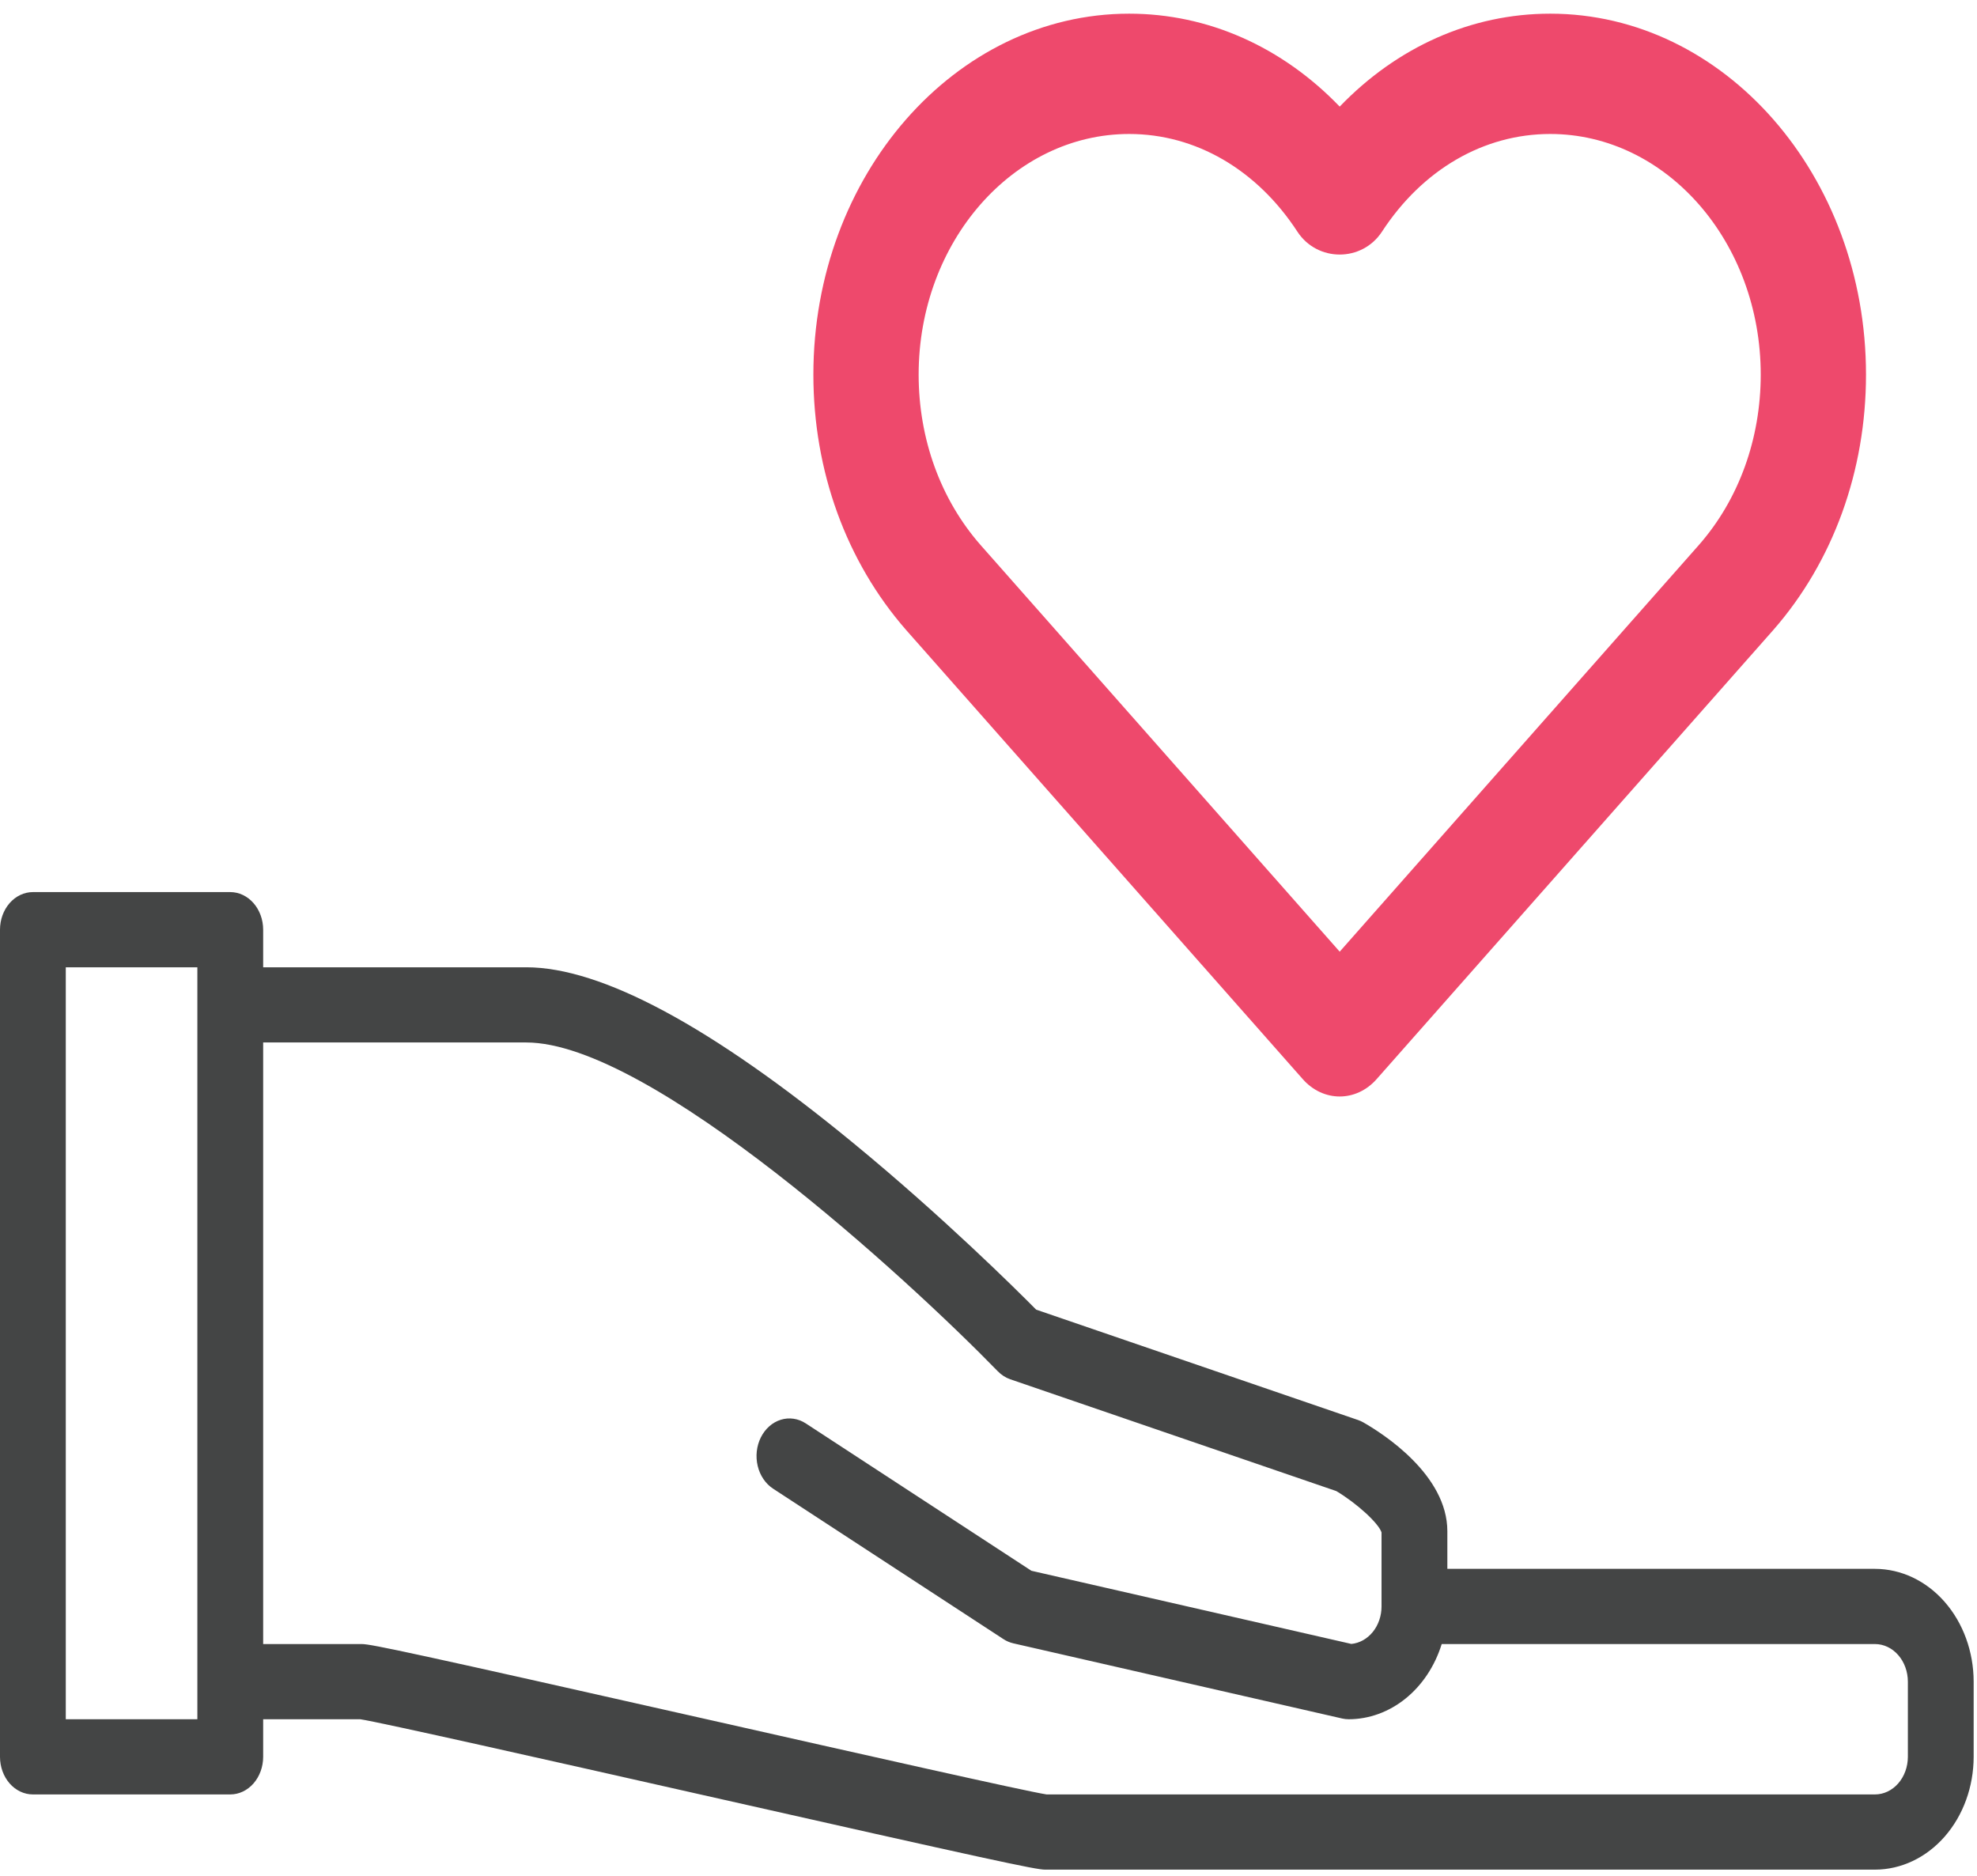
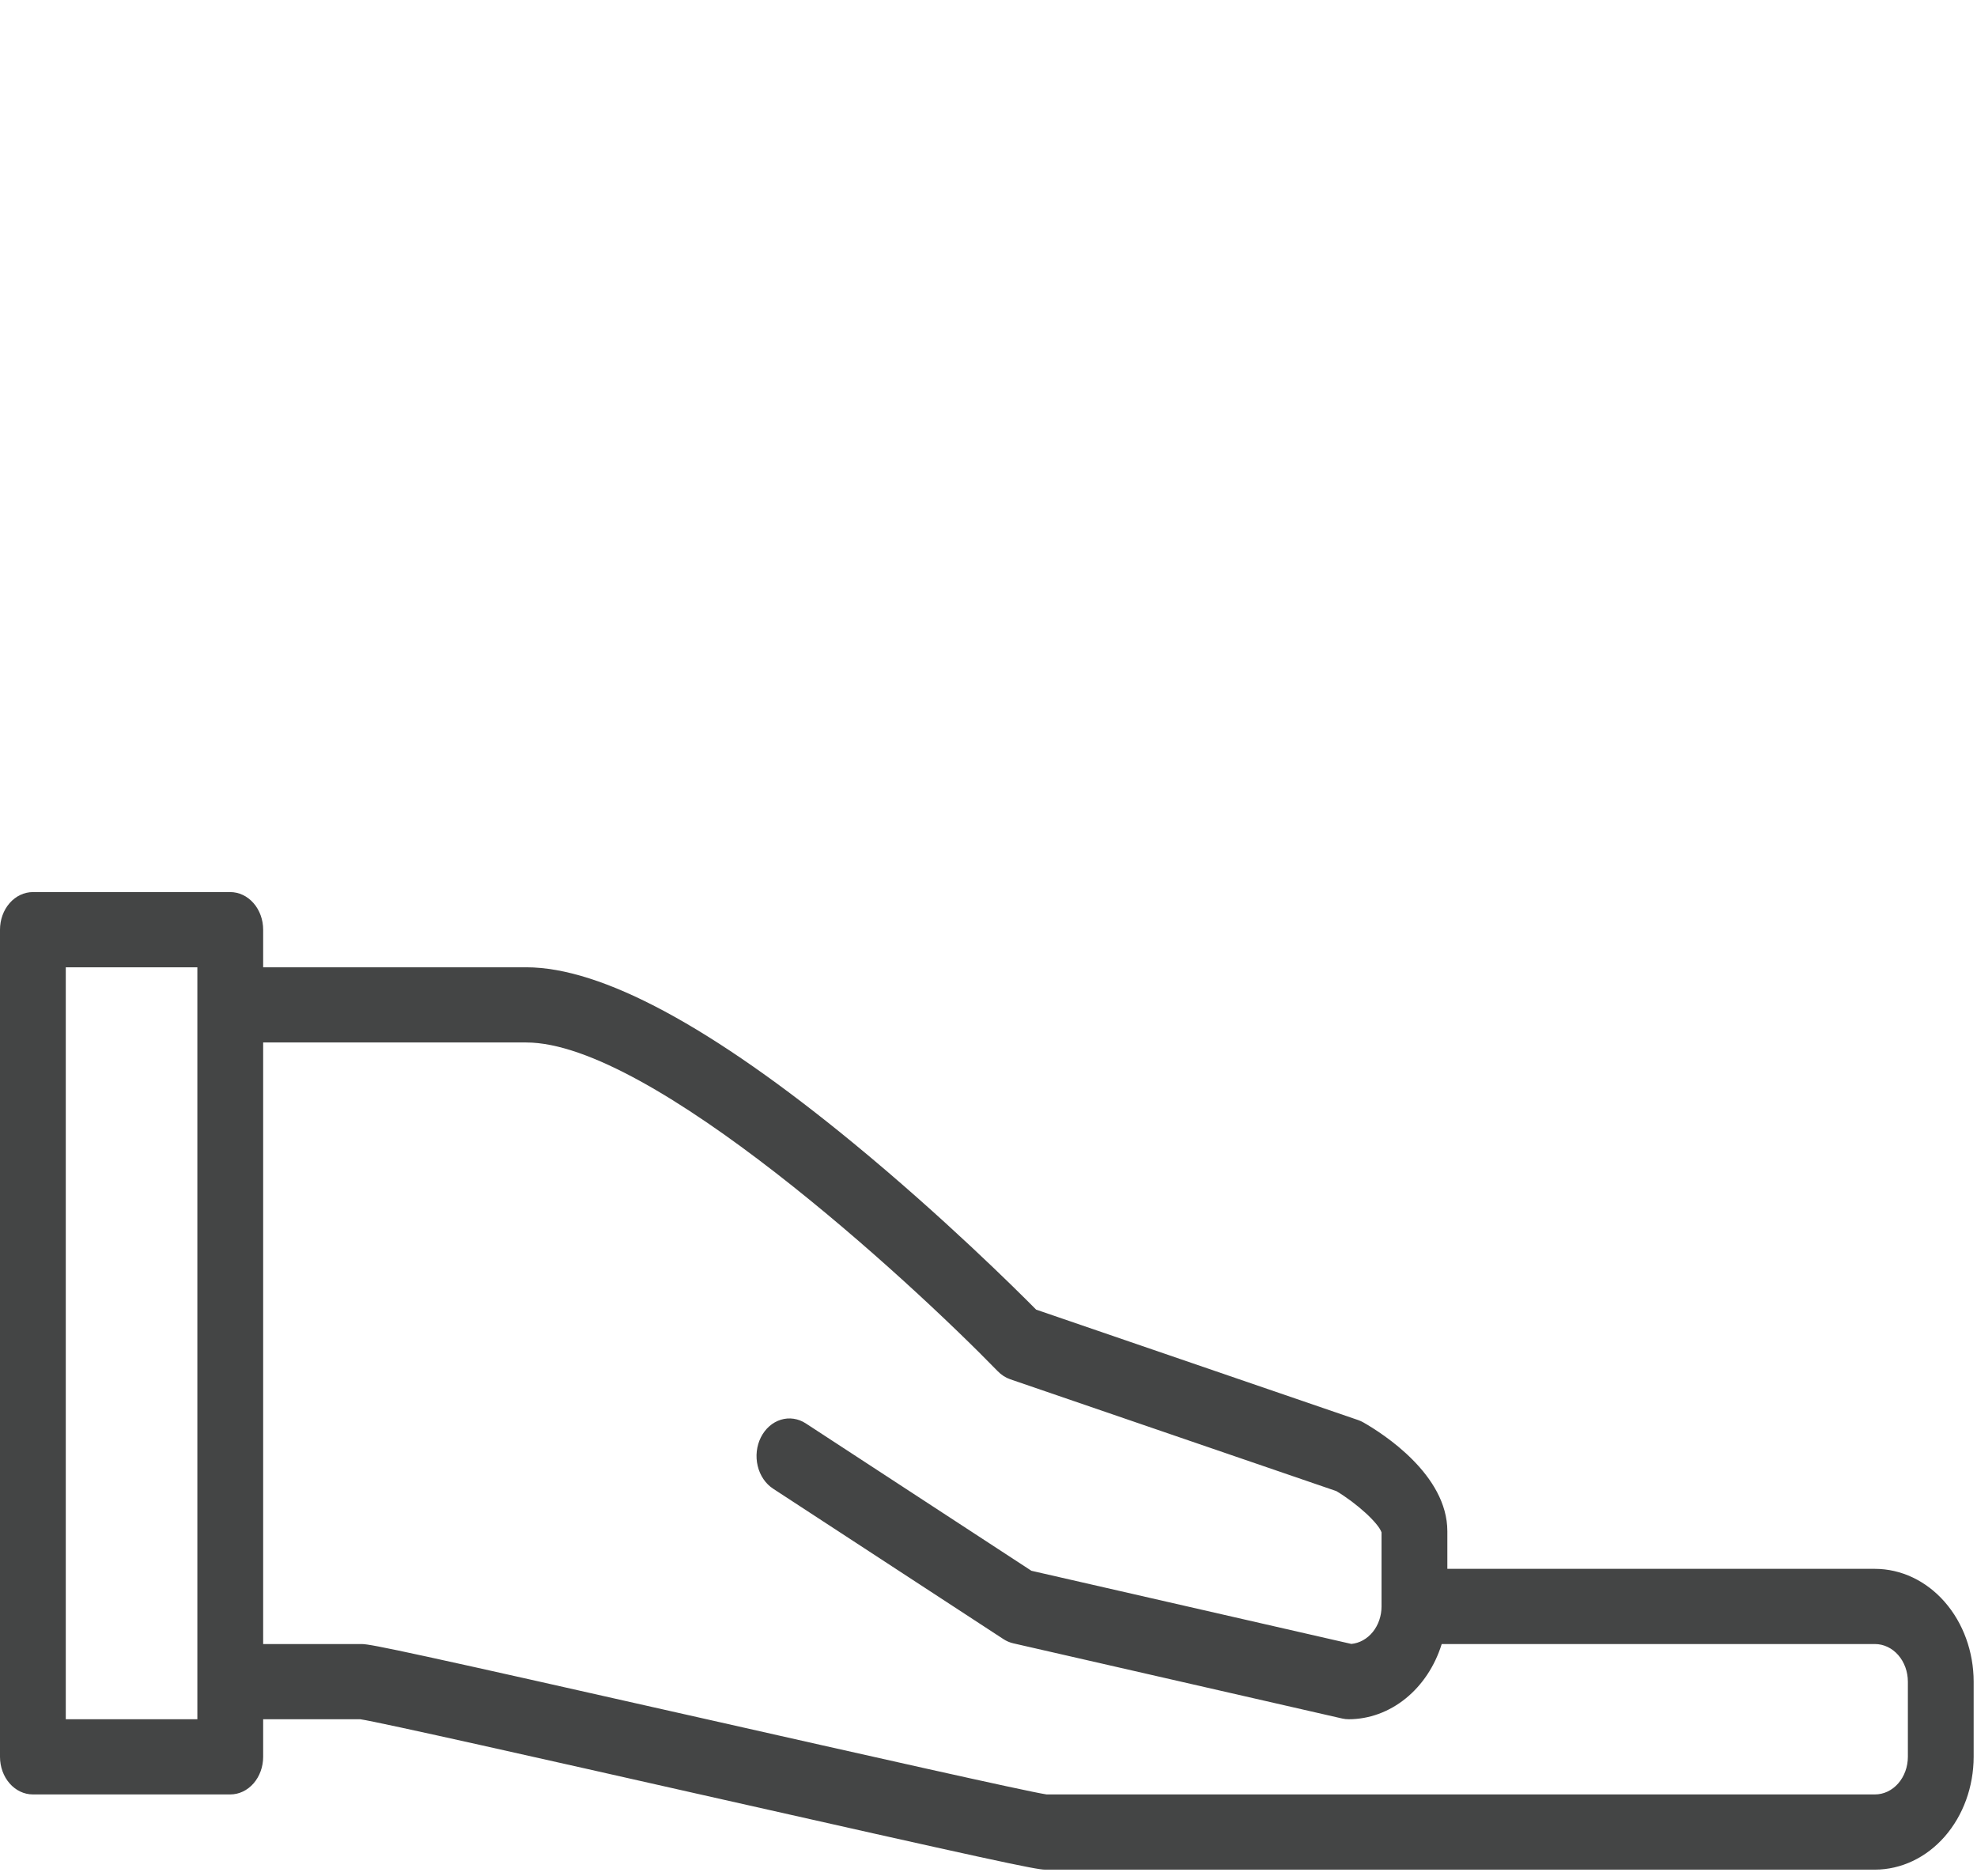
<svg xmlns="http://www.w3.org/2000/svg" width="117" height="111" viewBox="0 0 117 111" fill="none">
-   <path d="M77.093 63.85C77.696 64.539 78.493 64.883 79.284 64.883C80.074 64.883 80.871 64.539 81.474 63.85L104.956 37.267C108.484 33.231 110.431 27.871 110.431 22.167C110.431 10.389 102.048 0.809 91.742 0.809C87.07 0.809 82.684 2.776 79.284 6.308C75.883 2.776 71.497 0.809 66.825 0.809C56.519 0.809 48.136 10.389 48.136 22.167C48.136 27.871 50.083 33.231 53.624 37.278L77.093 63.85ZM66.825 7.928C70.761 7.928 74.386 10.035 76.783 13.712C77.964 15.513 80.604 15.513 81.784 13.712C84.181 10.034 87.806 7.928 91.742 7.928C98.611 7.928 104.201 14.314 104.201 22.167C104.201 25.97 102.905 29.543 100.564 32.223L79.284 56.314L58.016 32.234C55.662 29.543 54.366 25.97 54.366 22.167C54.366 14.314 59.956 7.928 66.825 7.928Z" fill="#EE496C" />
  <path d="M110.962 92.834H85.655V90.61C85.655 87.269 81.851 84.836 80.685 84.17C80.585 84.113 80.481 84.066 80.374 84.029L61.321 77.496C60.115 76.279 55.805 72.004 50.536 67.669C42.123 60.747 35.6 57.238 31.147 57.238H15.574V55.013C15.574 54.423 15.368 53.857 15.003 53.44C14.638 53.023 14.143 52.788 13.627 52.788H1.947C1.43 52.788 0.935 53.023 0.57 53.44C0.205 53.857 0 54.423 0 55.013V103.958C0 104.548 0.205 105.114 0.57 105.532C0.935 105.949 1.43 106.183 1.947 106.183H13.627C14.143 106.183 14.638 105.949 15.003 105.532C15.368 105.114 15.574 104.548 15.574 103.958V101.734H21.323C22.537 101.918 32.472 104.16 41.254 106.141C58.818 110.104 61.3 110.633 61.847 110.633H110.962C112.51 110.631 113.995 109.927 115.089 108.676C116.184 107.424 116.8 105.728 116.802 103.958V99.509C116.8 97.739 116.184 96.043 115.089 94.792C113.995 93.54 112.51 92.837 110.962 92.834ZM11.68 101.734H3.893V57.238H11.68V101.734ZM112.909 103.958C112.908 104.548 112.703 105.114 112.338 105.531C111.973 105.948 111.478 106.183 110.962 106.183H61.938C60.724 105.999 50.789 103.757 42.009 101.776C24.443 97.812 21.961 97.284 21.414 97.284H15.574V61.687H31.147C38.513 61.687 53.783 75.729 59.046 81.139C59.259 81.359 59.513 81.522 59.788 81.617L79.085 88.233C80.297 88.958 81.575 90.122 81.76 90.677V95.059C81.76 95.618 81.576 96.155 81.245 96.566C80.914 96.976 80.46 97.23 79.974 97.277L61.039 92.948L47.687 84.228C47.465 84.083 47.22 83.989 46.966 83.952C46.712 83.915 46.454 83.935 46.208 84.012C45.961 84.088 45.729 84.22 45.527 84.399C45.325 84.578 45.155 84.801 45.028 85.055C44.901 85.309 44.819 85.589 44.787 85.879C44.755 86.169 44.773 86.463 44.841 86.745C44.908 87.028 45.024 87.292 45.181 87.523C45.337 87.754 45.533 87.947 45.755 88.092L59.382 96.991C59.563 97.11 59.761 97.194 59.966 97.241L79.433 101.691C79.559 101.719 79.686 101.734 79.815 101.734C81.022 101.732 82.2 101.304 83.185 100.507C84.171 99.71 84.917 98.585 85.321 97.284H110.962C111.478 97.285 111.973 97.519 112.338 97.936C112.703 98.353 112.908 98.919 112.909 99.509V103.958Z" fill="#444545" />
</svg>